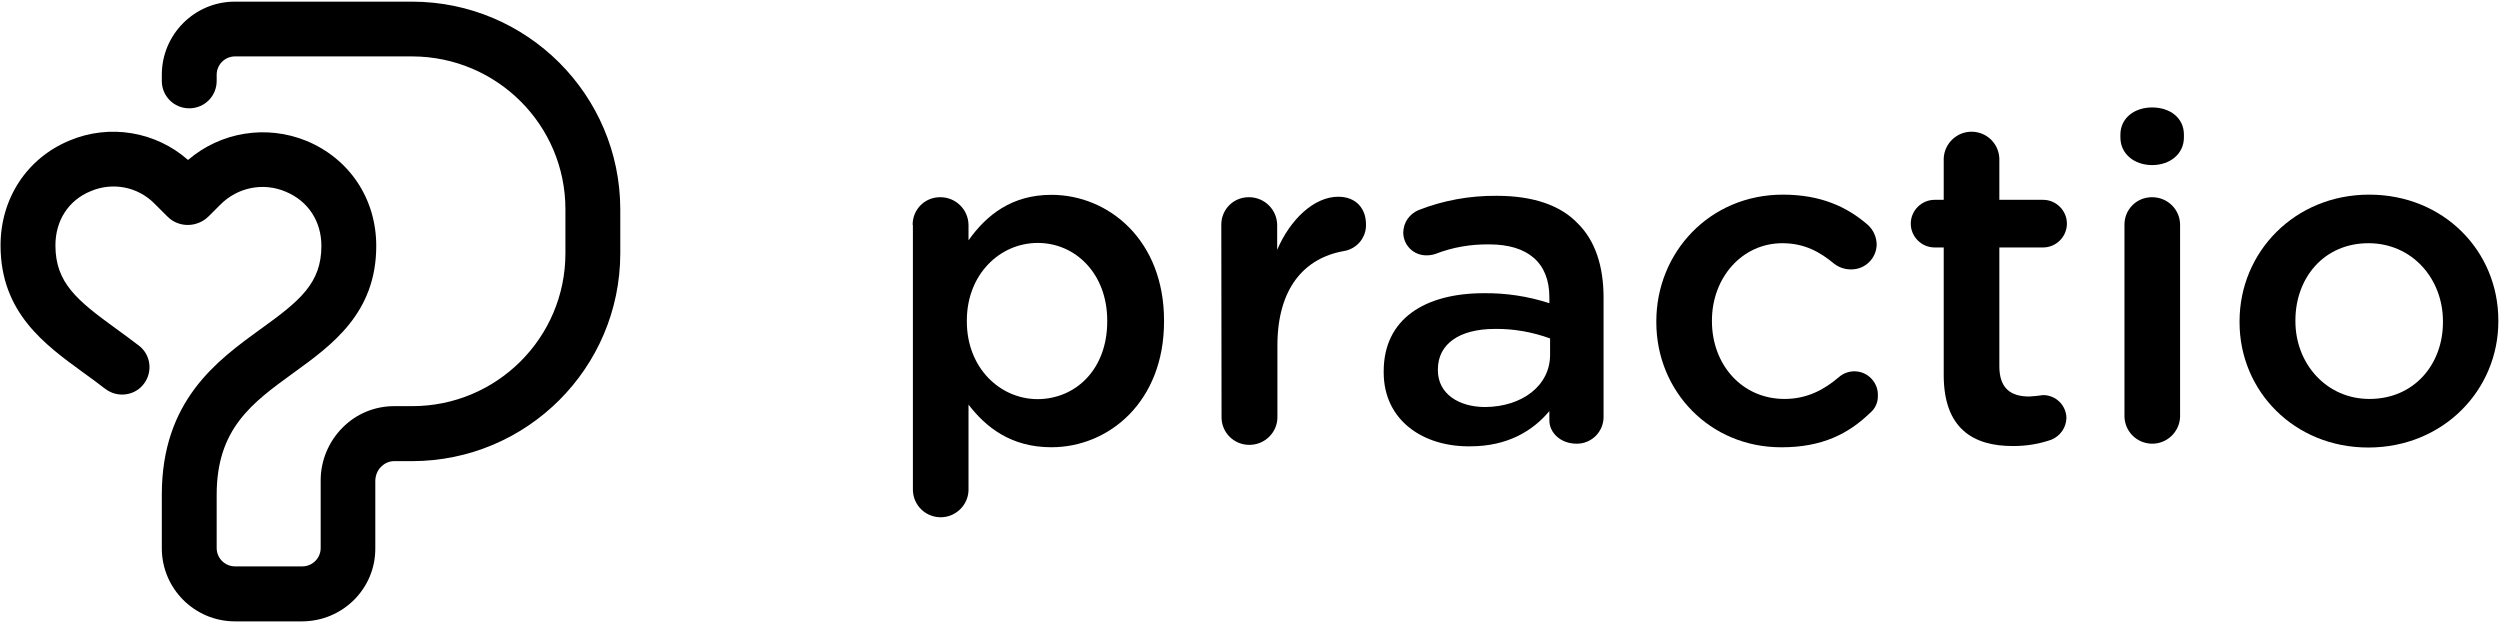
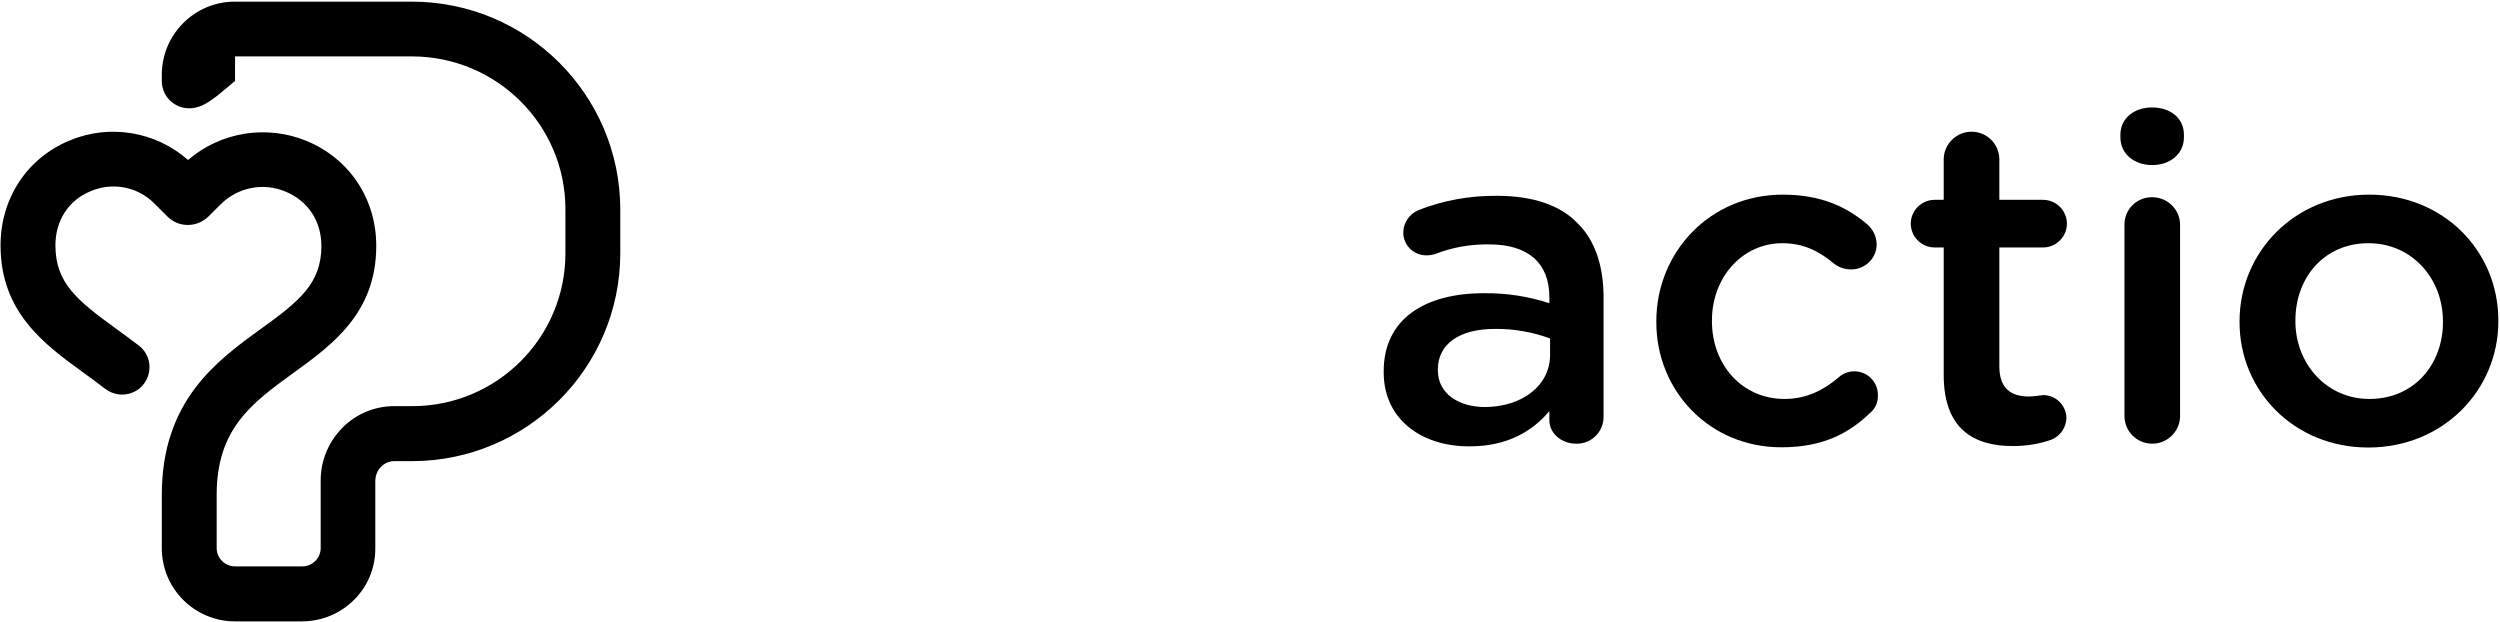
<svg xmlns="http://www.w3.org/2000/svg" width="450" height="112" viewBox="0 0 450 112" fill="none">
-   <path d="M164.278 40.514C164.235 37.771 166.384 35.542 169.134 35.499C169.176 35.499 169.22 35.499 169.263 35.499C172.056 35.499 174.29 37.728 174.333 40.471V40.514V43.257C177.556 38.714 182.111 35.07 189.245 35.07C199.515 35.07 209.527 43.171 209.527 57.701V57.873C209.527 72.317 199.601 80.504 189.245 80.504C181.939 80.504 177.427 76.86 174.333 72.832V88.262C174.247 91.005 171.927 93.191 169.176 93.105C166.512 93.019 164.407 90.919 164.321 88.262V40.514H164.278ZM199.3 57.873V57.701C199.3 49.258 193.585 43.728 186.795 43.728C180.006 43.728 174.032 49.343 174.032 57.701V57.873C174.032 66.231 180.006 71.846 186.795 71.846C193.671 71.803 199.3 66.445 199.3 57.873Z" fill="black" />
-   <path d="M219.835 40.513C219.792 37.77 221.941 35.541 224.691 35.498C224.734 35.498 224.777 35.498 224.82 35.498C227.613 35.498 229.848 37.727 229.891 40.47V40.513V44.971C232.211 39.527 236.509 35.413 240.892 35.413C244.029 35.413 245.877 37.47 245.877 40.385C245.962 42.742 244.243 44.799 241.923 45.185C234.789 46.428 229.934 51.871 229.934 62.201V75.103C229.934 77.846 227.657 80.074 224.906 80.074C224.906 80.074 224.906 80.074 224.863 80.074C222.156 80.074 219.921 77.931 219.879 75.188C219.879 75.145 219.879 75.145 219.879 75.103L219.835 40.513Z" fill="black" />
  <path d="M249.064 67.006V66.835C249.064 57.405 256.455 52.776 267.112 52.776C271.108 52.733 275.062 53.334 278.886 54.576V53.505C278.886 47.333 275.062 43.989 268.057 43.989C264.749 43.947 261.44 44.504 258.389 45.704C257.873 45.875 257.357 45.961 256.799 45.961C254.478 46.004 252.588 44.161 252.588 41.846C252.588 41.846 252.588 41.846 252.588 41.803C252.63 40.046 253.705 38.503 255.338 37.817C259.807 36.06 264.576 35.203 269.432 35.246C275.964 35.246 280.863 36.96 283.914 40.132C287.137 43.261 288.641 47.89 288.641 53.59V75.064C288.641 77.679 286.535 79.822 283.914 79.865C283.871 79.865 283.828 79.865 283.785 79.865C280.906 79.865 278.886 77.893 278.886 75.664V73.993C275.921 77.55 271.366 80.336 264.663 80.336C256.326 80.465 249.064 75.793 249.064 67.006ZM279.015 63.877V60.92C275.835 59.763 272.483 59.162 269.089 59.205C262.643 59.205 258.819 61.949 258.819 66.492V66.663C258.819 70.864 262.557 73.264 267.327 73.264C273.988 73.221 279.015 69.407 279.015 63.877Z" fill="black" />
  <path d="M298.138 58.008V57.837C298.138 45.45 307.72 35.035 320.913 35.035C327.788 35.035 332.515 37.264 336.211 40.478C337.199 41.378 337.758 42.621 337.801 43.95C337.801 46.479 335.738 48.493 333.246 48.493C333.203 48.493 333.203 48.493 333.16 48.493C332.085 48.493 331.054 48.151 330.195 47.507C327.616 45.364 324.823 43.778 320.827 43.778C313.522 43.778 308.15 50.036 308.15 57.666V57.837C308.15 65.595 313.521 71.81 321.213 71.81C325.167 71.81 328.261 70.224 330.968 67.91C332.687 66.367 335.394 66.495 336.942 68.252C337.672 69.067 338.059 70.138 338.016 71.21C338.059 72.41 337.543 73.567 336.597 74.339C332.73 78.068 328.003 80.511 320.698 80.511C307.764 80.554 298.138 70.396 298.138 58.008Z" fill="black" />
  <path d="M349.869 67.516V44.542H348.236C345.873 44.542 343.939 42.613 343.939 40.255C343.939 37.898 345.873 35.969 348.236 35.969H349.869V28.554C349.955 25.811 352.276 23.625 355.026 23.711C357.69 23.797 359.795 25.897 359.882 28.554V35.969H367.746C370.109 35.969 372.043 37.898 372.043 40.255C372.043 42.613 370.109 44.542 367.746 44.542H359.882V65.93C359.882 69.83 361.858 71.373 365.253 71.373C366.07 71.33 366.929 71.245 367.746 71.116C370.066 71.116 371.914 72.959 371.957 75.231C371.914 76.945 370.883 78.445 369.292 79.131C367.101 79.903 364.781 80.288 362.417 80.288C355.112 80.332 349.869 77.074 349.869 67.516Z" fill="black" />
  <path d="M381.673 24.227C381.673 21.27 384.166 19.341 387.389 19.341C390.612 19.341 393.104 21.227 393.104 24.227V24.742C393.104 27.699 390.612 29.714 387.389 29.714C384.166 29.714 381.673 27.699 381.673 24.742V24.227ZM382.404 40.515C382.361 37.772 384.51 35.543 387.26 35.5C387.303 35.5 387.346 35.5 387.389 35.5C390.182 35.5 392.416 37.729 392.416 40.472C392.416 40.472 392.416 40.472 392.416 40.515V75.019C392.33 77.762 390.01 79.948 387.26 79.862C384.596 79.776 382.49 77.676 382.404 75.019V40.515Z" fill="black" />
  <path d="M403.119 58.008V57.837C403.119 45.364 413.046 35.035 426.453 35.035C439.86 35.035 449.701 45.193 449.701 57.666V57.837C449.701 70.224 439.774 80.554 426.281 80.554C412.96 80.554 403.119 70.395 403.119 58.008ZM439.731 58.008V57.837C439.731 50.165 434.188 43.778 426.324 43.778C418.288 43.778 413.174 50.036 413.174 57.666V57.837C413.174 65.424 418.718 71.81 426.496 71.81C434.574 71.81 439.731 65.552 439.731 58.008Z" fill="black" />
-   <path d="M54.415 111.847H42.307C35.008 111.847 29.126 105.933 29.126 98.691V93.72C29.126 92.691 29.126 91.191 29.126 89.049C29.126 72.121 39.044 64.921 46.987 59.179C53.943 54.165 57.85 50.994 57.85 44.266C57.85 39.809 55.446 36.166 51.41 34.495C47.374 32.781 42.737 33.723 39.645 36.852L37.541 38.952C36.554 39.937 35.18 40.494 33.806 40.494C32.389 40.494 31.058 39.937 30.07 38.909L27.795 36.638C24.789 33.595 20.238 32.738 16.331 34.409C12.337 36.038 9.976 39.68 9.976 44.18C9.976 50.908 13.883 54.079 20.796 59.093C22.17 60.079 23.544 61.107 24.961 62.179C27.151 63.807 27.537 66.936 25.905 69.078C24.274 71.264 21.139 71.65 18.993 70.021C18.95 69.978 18.907 69.978 18.864 69.936C17.619 68.95 16.288 68.007 14.999 67.064C8.044 62.008 0.1 56.265 0.1 44.18C0.1 35.695 4.866 28.452 12.552 25.281C19.723 22.281 28.009 23.653 33.849 28.795C39.731 23.738 47.975 22.41 55.189 25.367C62.917 28.581 67.726 35.78 67.726 44.266C67.726 56.35 59.783 62.093 52.784 67.15C45.399 72.507 39.001 77.135 39.001 89.049V95.391C39.001 95.434 39.001 95.477 39.001 95.477C39.001 95.477 39.001 95.605 39.001 95.648V98.648C39.001 100.49 40.504 101.948 42.307 101.948H54.415C56.262 101.948 57.722 100.448 57.722 98.648V86.434C57.722 82.877 59.181 79.449 61.672 76.964C64.119 74.478 67.469 73.107 70.946 73.107H74.21C89.409 73.107 101.775 60.807 101.775 45.594V37.666C101.775 22.495 89.452 10.196 74.21 10.153H42.307C40.461 10.153 39.001 11.653 39.001 13.453V14.567C39.001 17.31 36.811 19.496 34.063 19.496C31.316 19.496 29.126 17.31 29.126 14.567V13.453C29.126 6.211 35.008 0.297 42.264 0.297H74.21C94.862 0.34 111.608 17.053 111.651 37.666V45.637C111.608 66.25 94.862 82.963 74.21 83.006H70.946C70.088 83.006 69.272 83.349 68.628 83.992C67.941 84.635 67.597 85.535 67.555 86.477V98.691C67.597 105.933 61.715 111.804 54.415 111.847Z" fill="black" />
+   <path d="M54.415 111.847H42.307C35.008 111.847 29.126 105.933 29.126 98.691V93.72C29.126 92.691 29.126 91.191 29.126 89.049C29.126 72.121 39.044 64.921 46.987 59.179C53.943 54.165 57.85 50.994 57.85 44.266C57.85 39.809 55.446 36.166 51.41 34.495C47.374 32.781 42.737 33.723 39.645 36.852L37.541 38.952C36.554 39.937 35.18 40.494 33.806 40.494C32.389 40.494 31.058 39.937 30.07 38.909L27.795 36.638C24.789 33.595 20.238 32.738 16.331 34.409C12.337 36.038 9.976 39.68 9.976 44.18C9.976 50.908 13.883 54.079 20.796 59.093C22.17 60.079 23.544 61.107 24.961 62.179C27.151 63.807 27.537 66.936 25.905 69.078C24.274 71.264 21.139 71.65 18.993 70.021C18.95 69.978 18.907 69.978 18.864 69.936C17.619 68.95 16.288 68.007 14.999 67.064C8.044 62.008 0.1 56.265 0.1 44.18C0.1 35.695 4.866 28.452 12.552 25.281C19.723 22.281 28.009 23.653 33.849 28.795C39.731 23.738 47.975 22.41 55.189 25.367C62.917 28.581 67.726 35.78 67.726 44.266C67.726 56.35 59.783 62.093 52.784 67.15C45.399 72.507 39.001 77.135 39.001 89.049V95.391C39.001 95.434 39.001 95.477 39.001 95.477C39.001 95.477 39.001 95.605 39.001 95.648V98.648C39.001 100.49 40.504 101.948 42.307 101.948H54.415C56.262 101.948 57.722 100.448 57.722 98.648V86.434C57.722 82.877 59.181 79.449 61.672 76.964C64.119 74.478 67.469 73.107 70.946 73.107H74.21C89.409 73.107 101.775 60.807 101.775 45.594V37.666C101.775 22.495 89.452 10.196 74.21 10.153H42.307V14.567C39.001 17.31 36.811 19.496 34.063 19.496C31.316 19.496 29.126 17.31 29.126 14.567V13.453C29.126 6.211 35.008 0.297 42.264 0.297H74.21C94.862 0.34 111.608 17.053 111.651 37.666V45.637C111.608 66.25 94.862 82.963 74.21 83.006H70.946C70.088 83.006 69.272 83.349 68.628 83.992C67.941 84.635 67.597 85.535 67.555 86.477V98.691C67.597 105.933 61.715 111.804 54.415 111.847Z" fill="black" />
</svg>